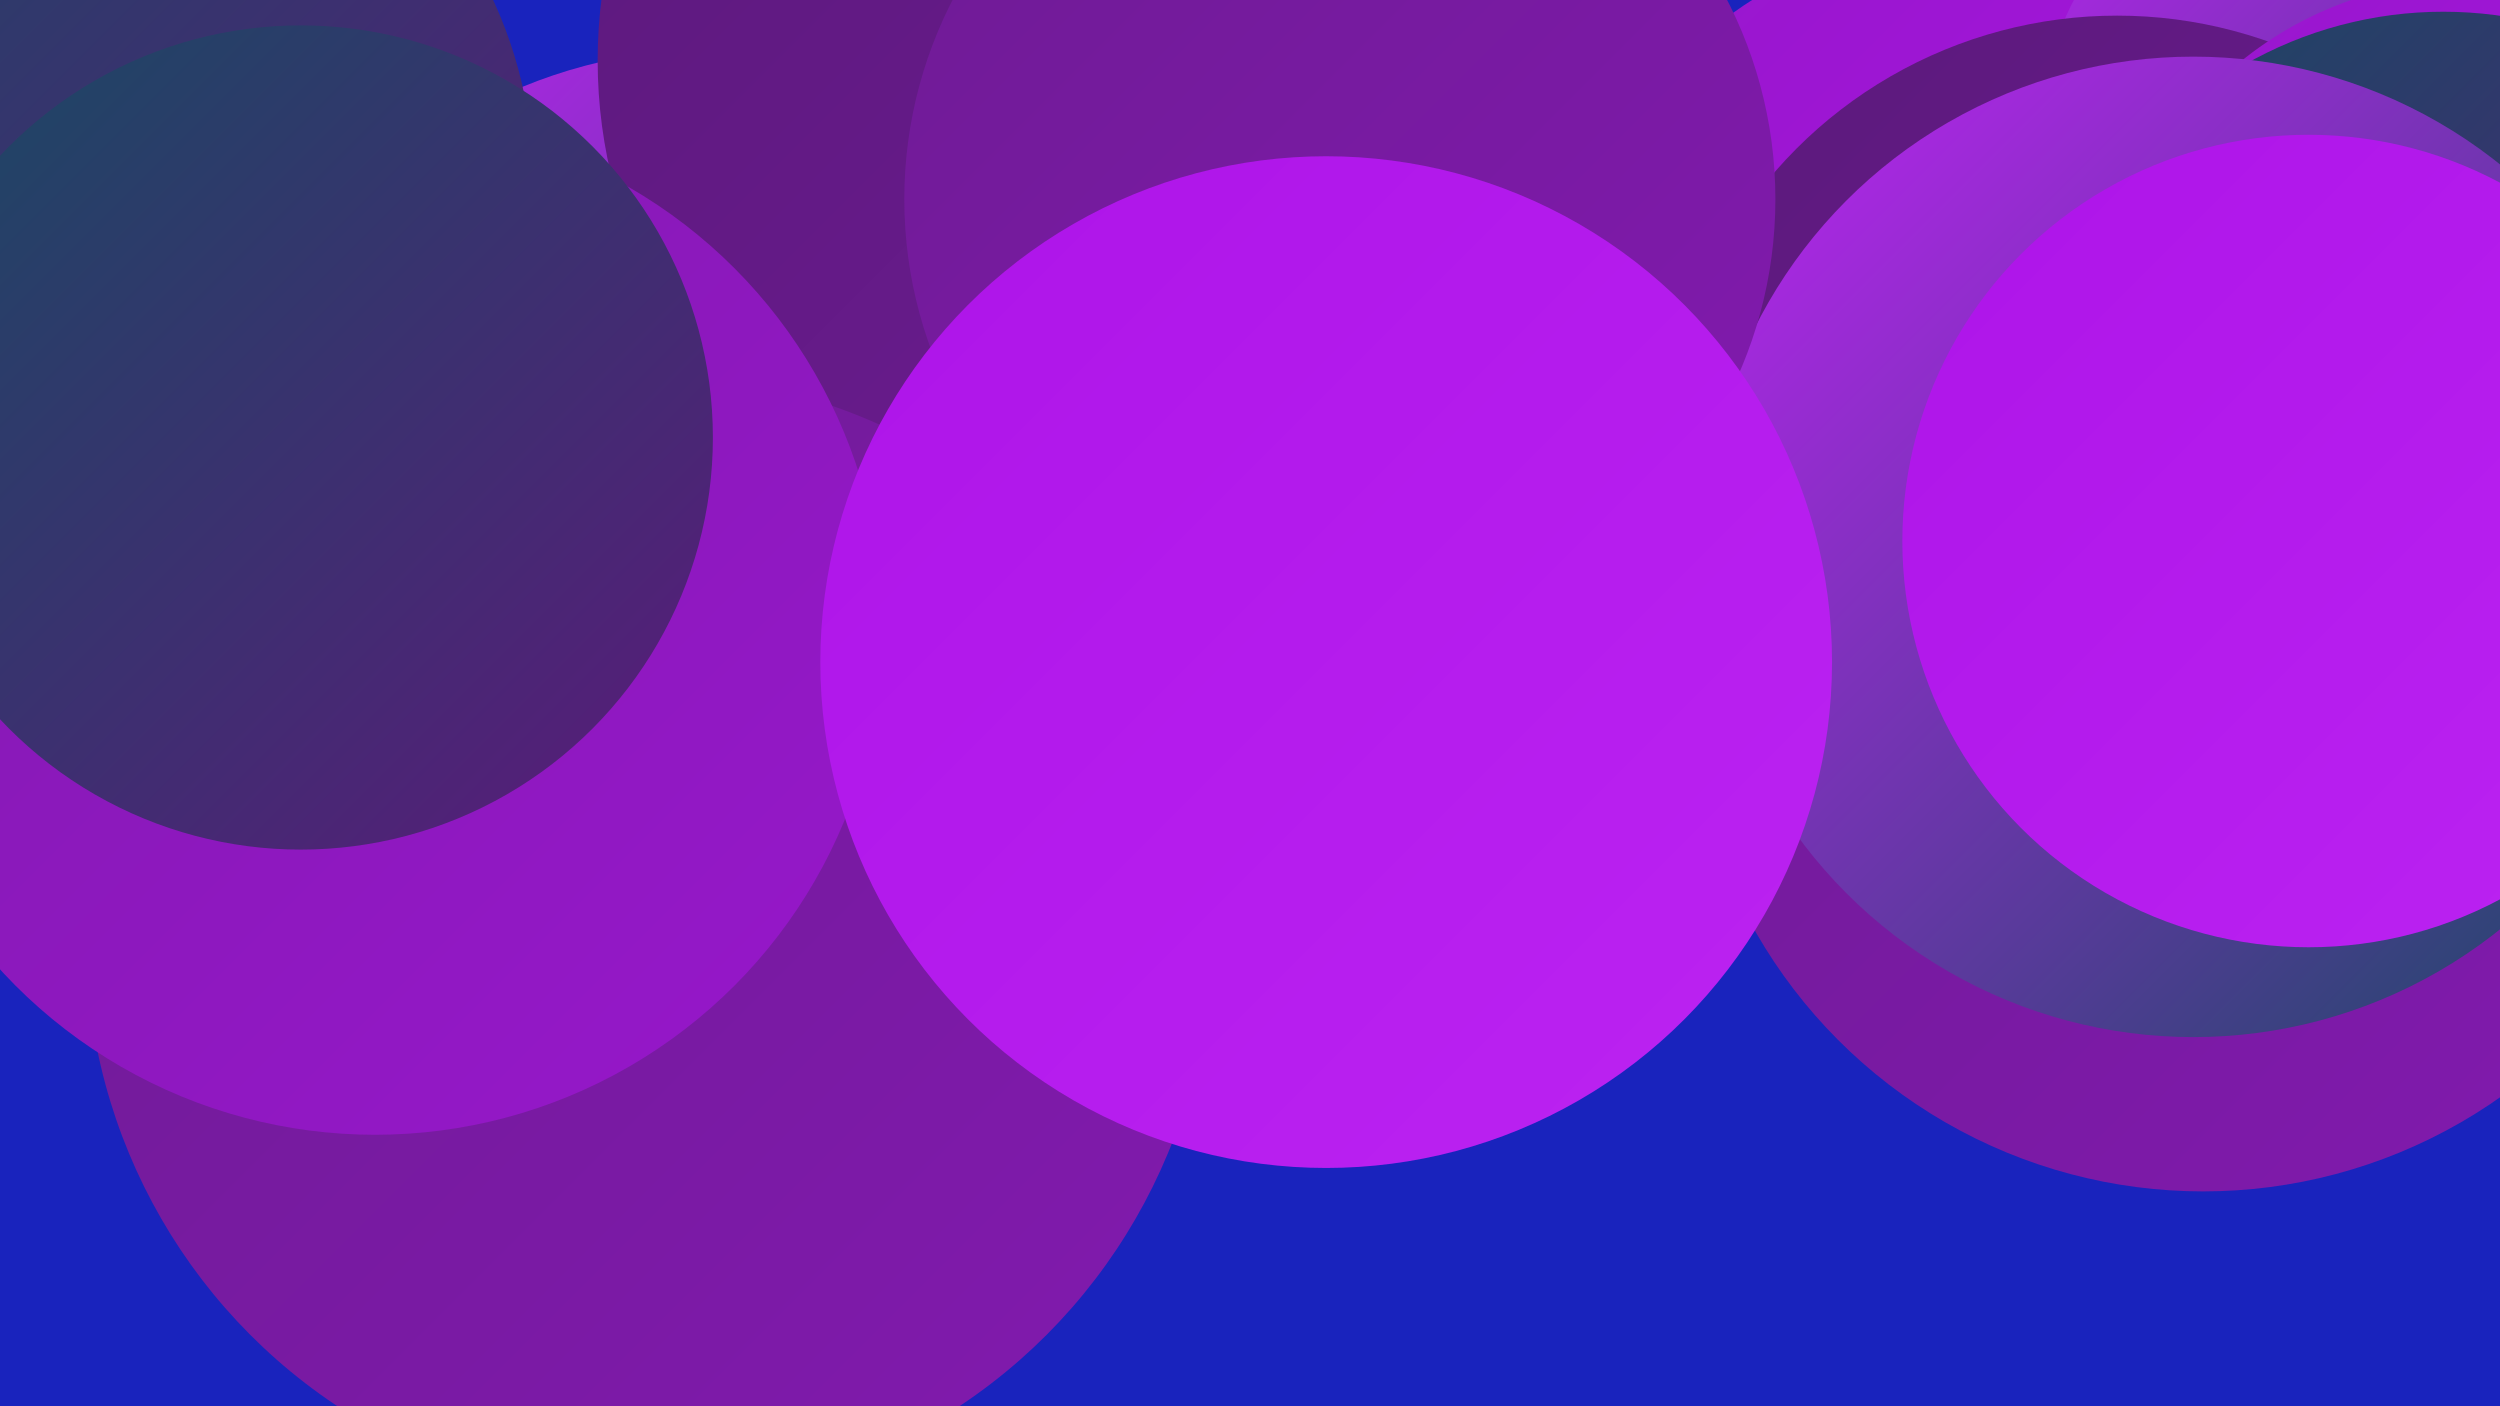
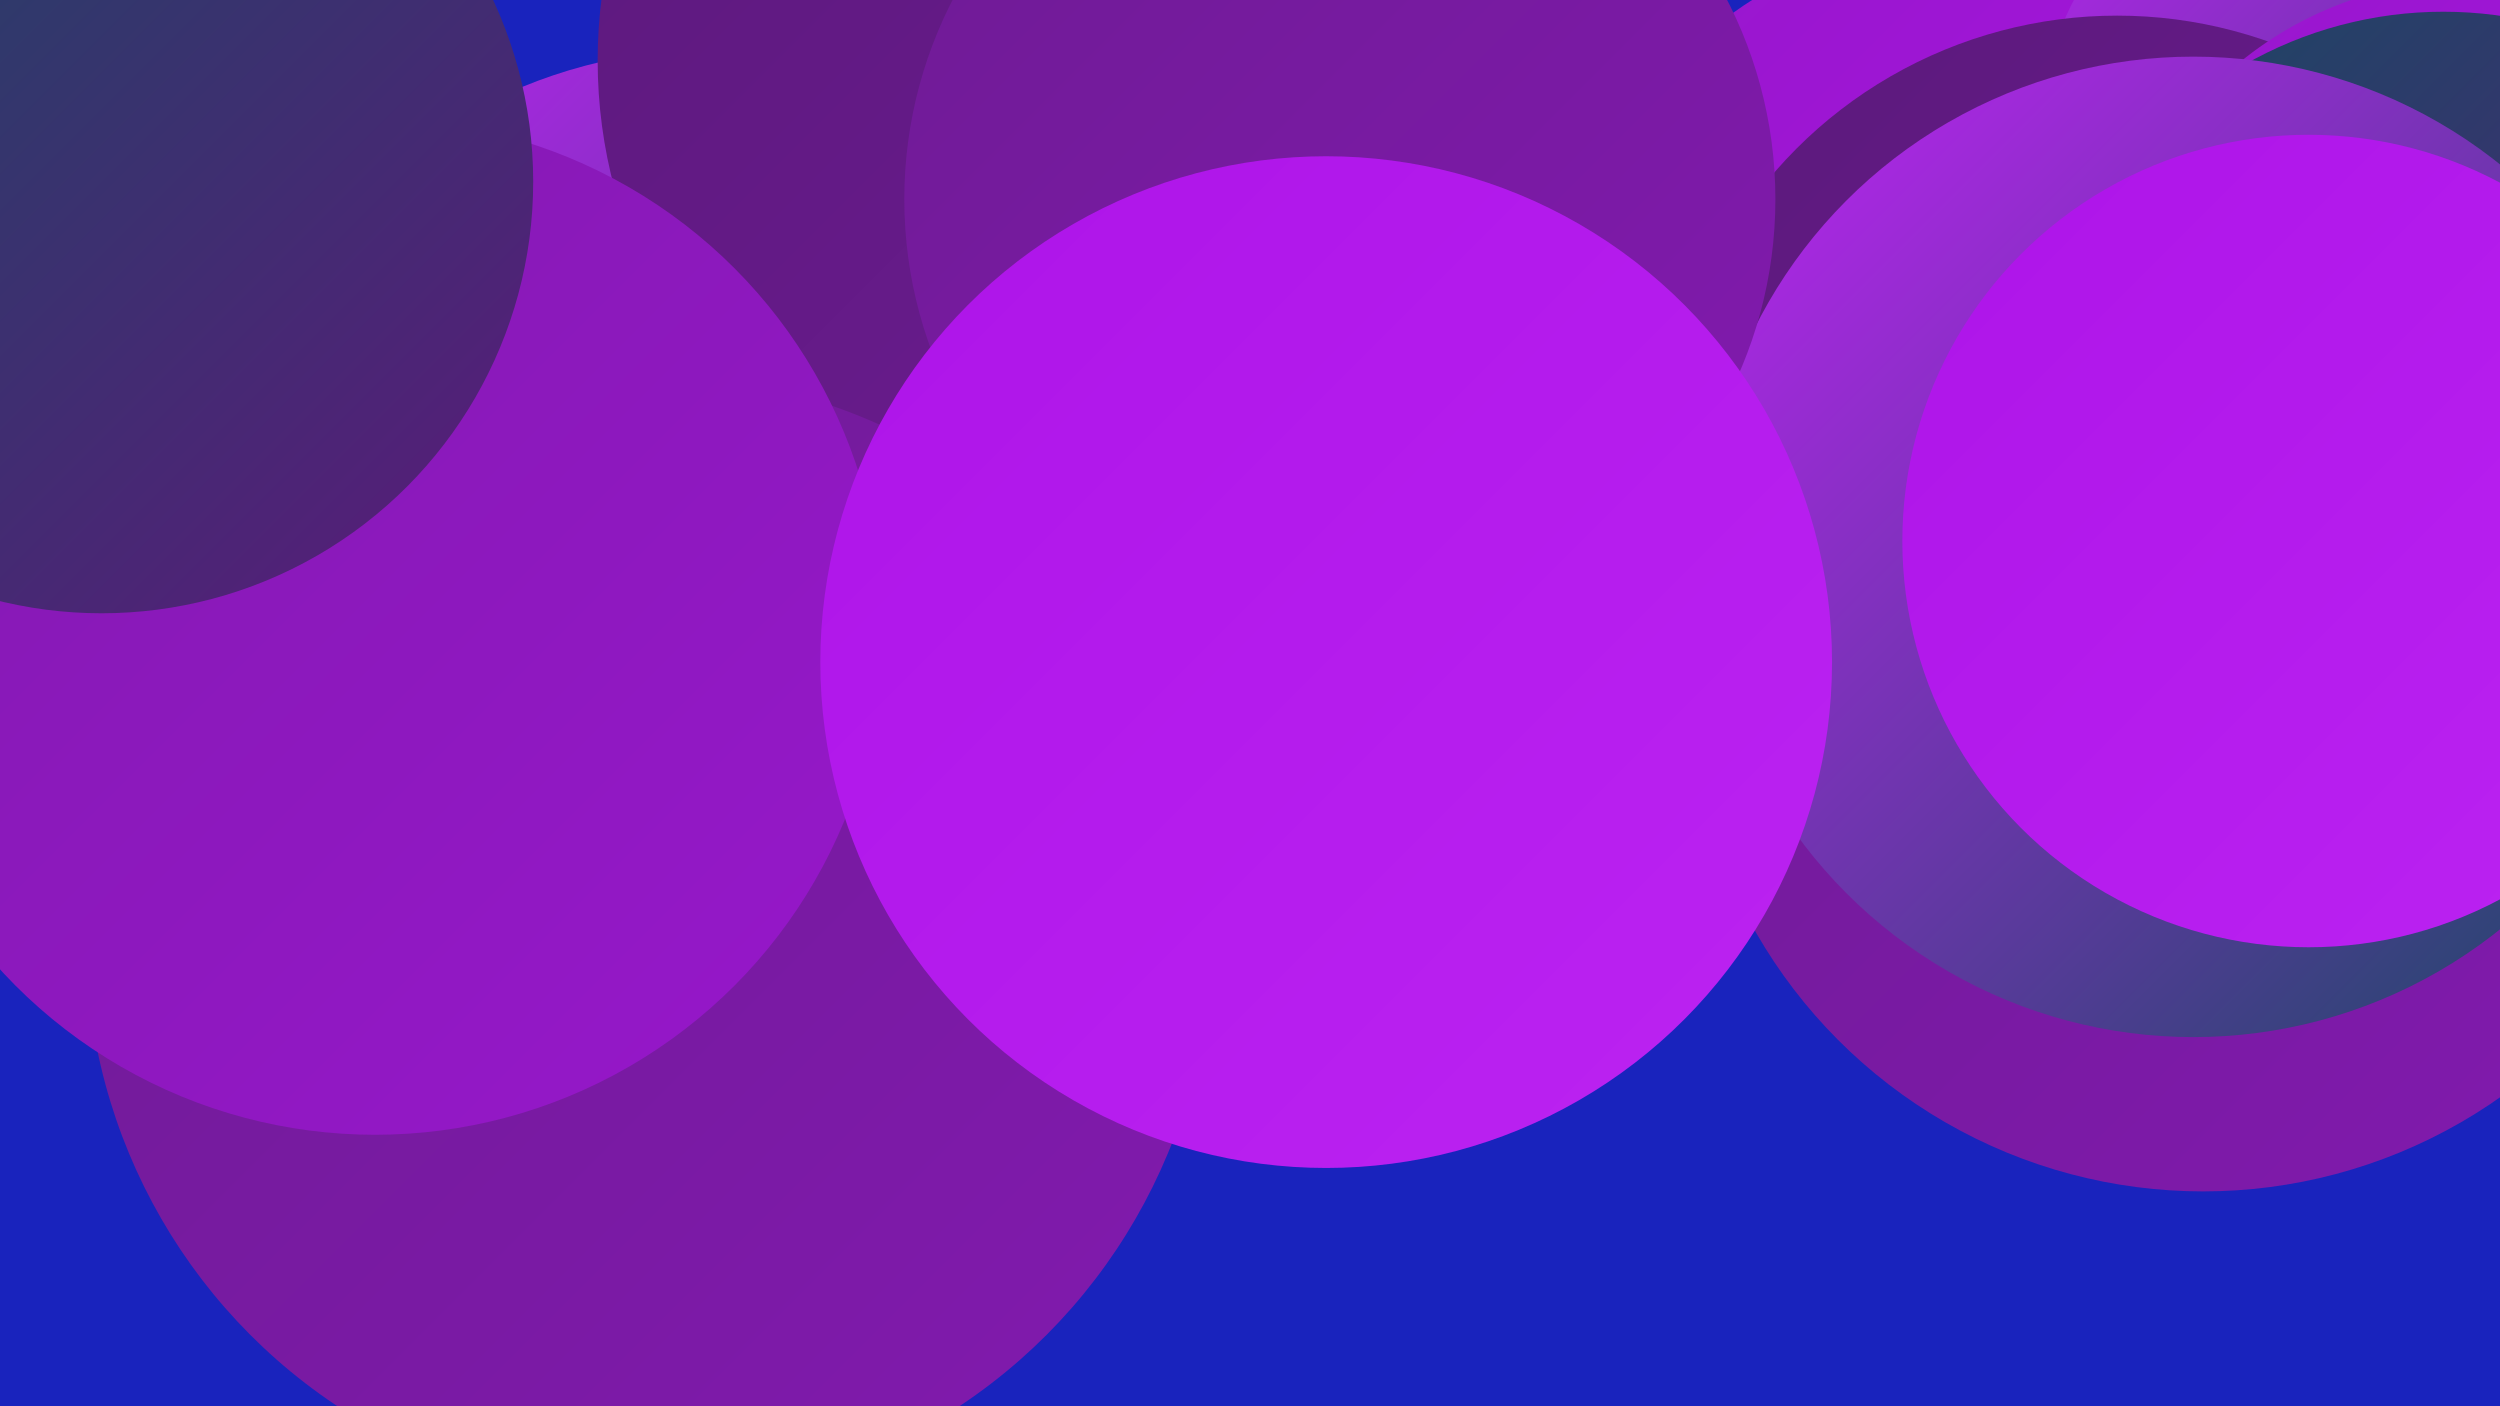
<svg xmlns="http://www.w3.org/2000/svg" width="1280" height="720">
  <defs>
    <linearGradient id="grad0" x1="0%" y1="0%" x2="100%" y2="100%">
      <stop offset="0%" style="stop-color:#194963;stop-opacity:1" />
      <stop offset="100%" style="stop-color:#5b1a7b;stop-opacity:1" />
    </linearGradient>
    <linearGradient id="grad1" x1="0%" y1="0%" x2="100%" y2="100%">
      <stop offset="0%" style="stop-color:#5b1a7b;stop-opacity:1" />
      <stop offset="100%" style="stop-color:#6e1b94;stop-opacity:1" />
    </linearGradient>
    <linearGradient id="grad2" x1="0%" y1="0%" x2="100%" y2="100%">
      <stop offset="0%" style="stop-color:#6e1b94;stop-opacity:1" />
      <stop offset="100%" style="stop-color:#821aaf;stop-opacity:1" />
    </linearGradient>
    <linearGradient id="grad3" x1="0%" y1="0%" x2="100%" y2="100%">
      <stop offset="0%" style="stop-color:#821aaf;stop-opacity:1" />
      <stop offset="100%" style="stop-color:#9717cb;stop-opacity:1" />
    </linearGradient>
    <linearGradient id="grad4" x1="0%" y1="0%" x2="100%" y2="100%">
      <stop offset="0%" style="stop-color:#9717cb;stop-opacity:1" />
      <stop offset="100%" style="stop-color:#ad14e8;stop-opacity:1" />
    </linearGradient>
    <linearGradient id="grad5" x1="0%" y1="0%" x2="100%" y2="100%">
      <stop offset="0%" style="stop-color:#ad14e8;stop-opacity:1" />
      <stop offset="100%" style="stop-color:#bc23f2;stop-opacity:1" />
    </linearGradient>
    <linearGradient id="grad6" x1="0%" y1="0%" x2="100%" y2="100%">
      <stop offset="0%" style="stop-color:#bc23f2;stop-opacity:1" />
      <stop offset="100%" style="stop-color:#194963;stop-opacity:1" />
    </linearGradient>
  </defs>
  <rect width="1280" height="720" fill="#1923bd" />
  <circle cx="1017" cy="188" r="223" fill="url(#grad4)" />
  <circle cx="664" cy="196" r="202" fill="url(#grad5)" />
  <circle cx="697" cy="12" r="187" fill="url(#grad6)" />
-   <circle cx="513" cy="161" r="218" fill="url(#grad4)" />
  <circle cx="1229" cy="86" r="188" fill="url(#grad6)" />
  <circle cx="583" cy="41" r="275" fill="url(#grad5)" />
  <circle cx="366" cy="284" r="259" fill="url(#grad6)" />
  <circle cx="1128" cy="346" r="264" fill="url(#grad2)" />
  <circle cx="559" cy="31" r="253" fill="url(#grad1)" />
  <circle cx="1084" cy="240" r="232" fill="url(#grad1)" />
  <circle cx="332" cy="480" r="288" fill="url(#grad2)" />
  <circle cx="1264" cy="175" r="185" fill="url(#grad4)" />
  <circle cx="1251" cy="211" r="205" fill="url(#grad0)" />
  <circle cx="192" cy="321" r="260" fill="url(#grad3)" />
  <circle cx="1123" cy="280" r="251" fill="url(#grad6)" />
  <circle cx="686" cy="102" r="223" fill="url(#grad2)" />
  <circle cx="52" cy="93" r="221" fill="url(#grad0)" />
  <circle cx="1182" cy="277" r="208" fill="url(#grad5)" />
  <circle cx="679" cy="339" r="259" fill="url(#grad5)" />
-   <circle cx="154" cy="224" r="211" fill="url(#grad0)" />
</svg>